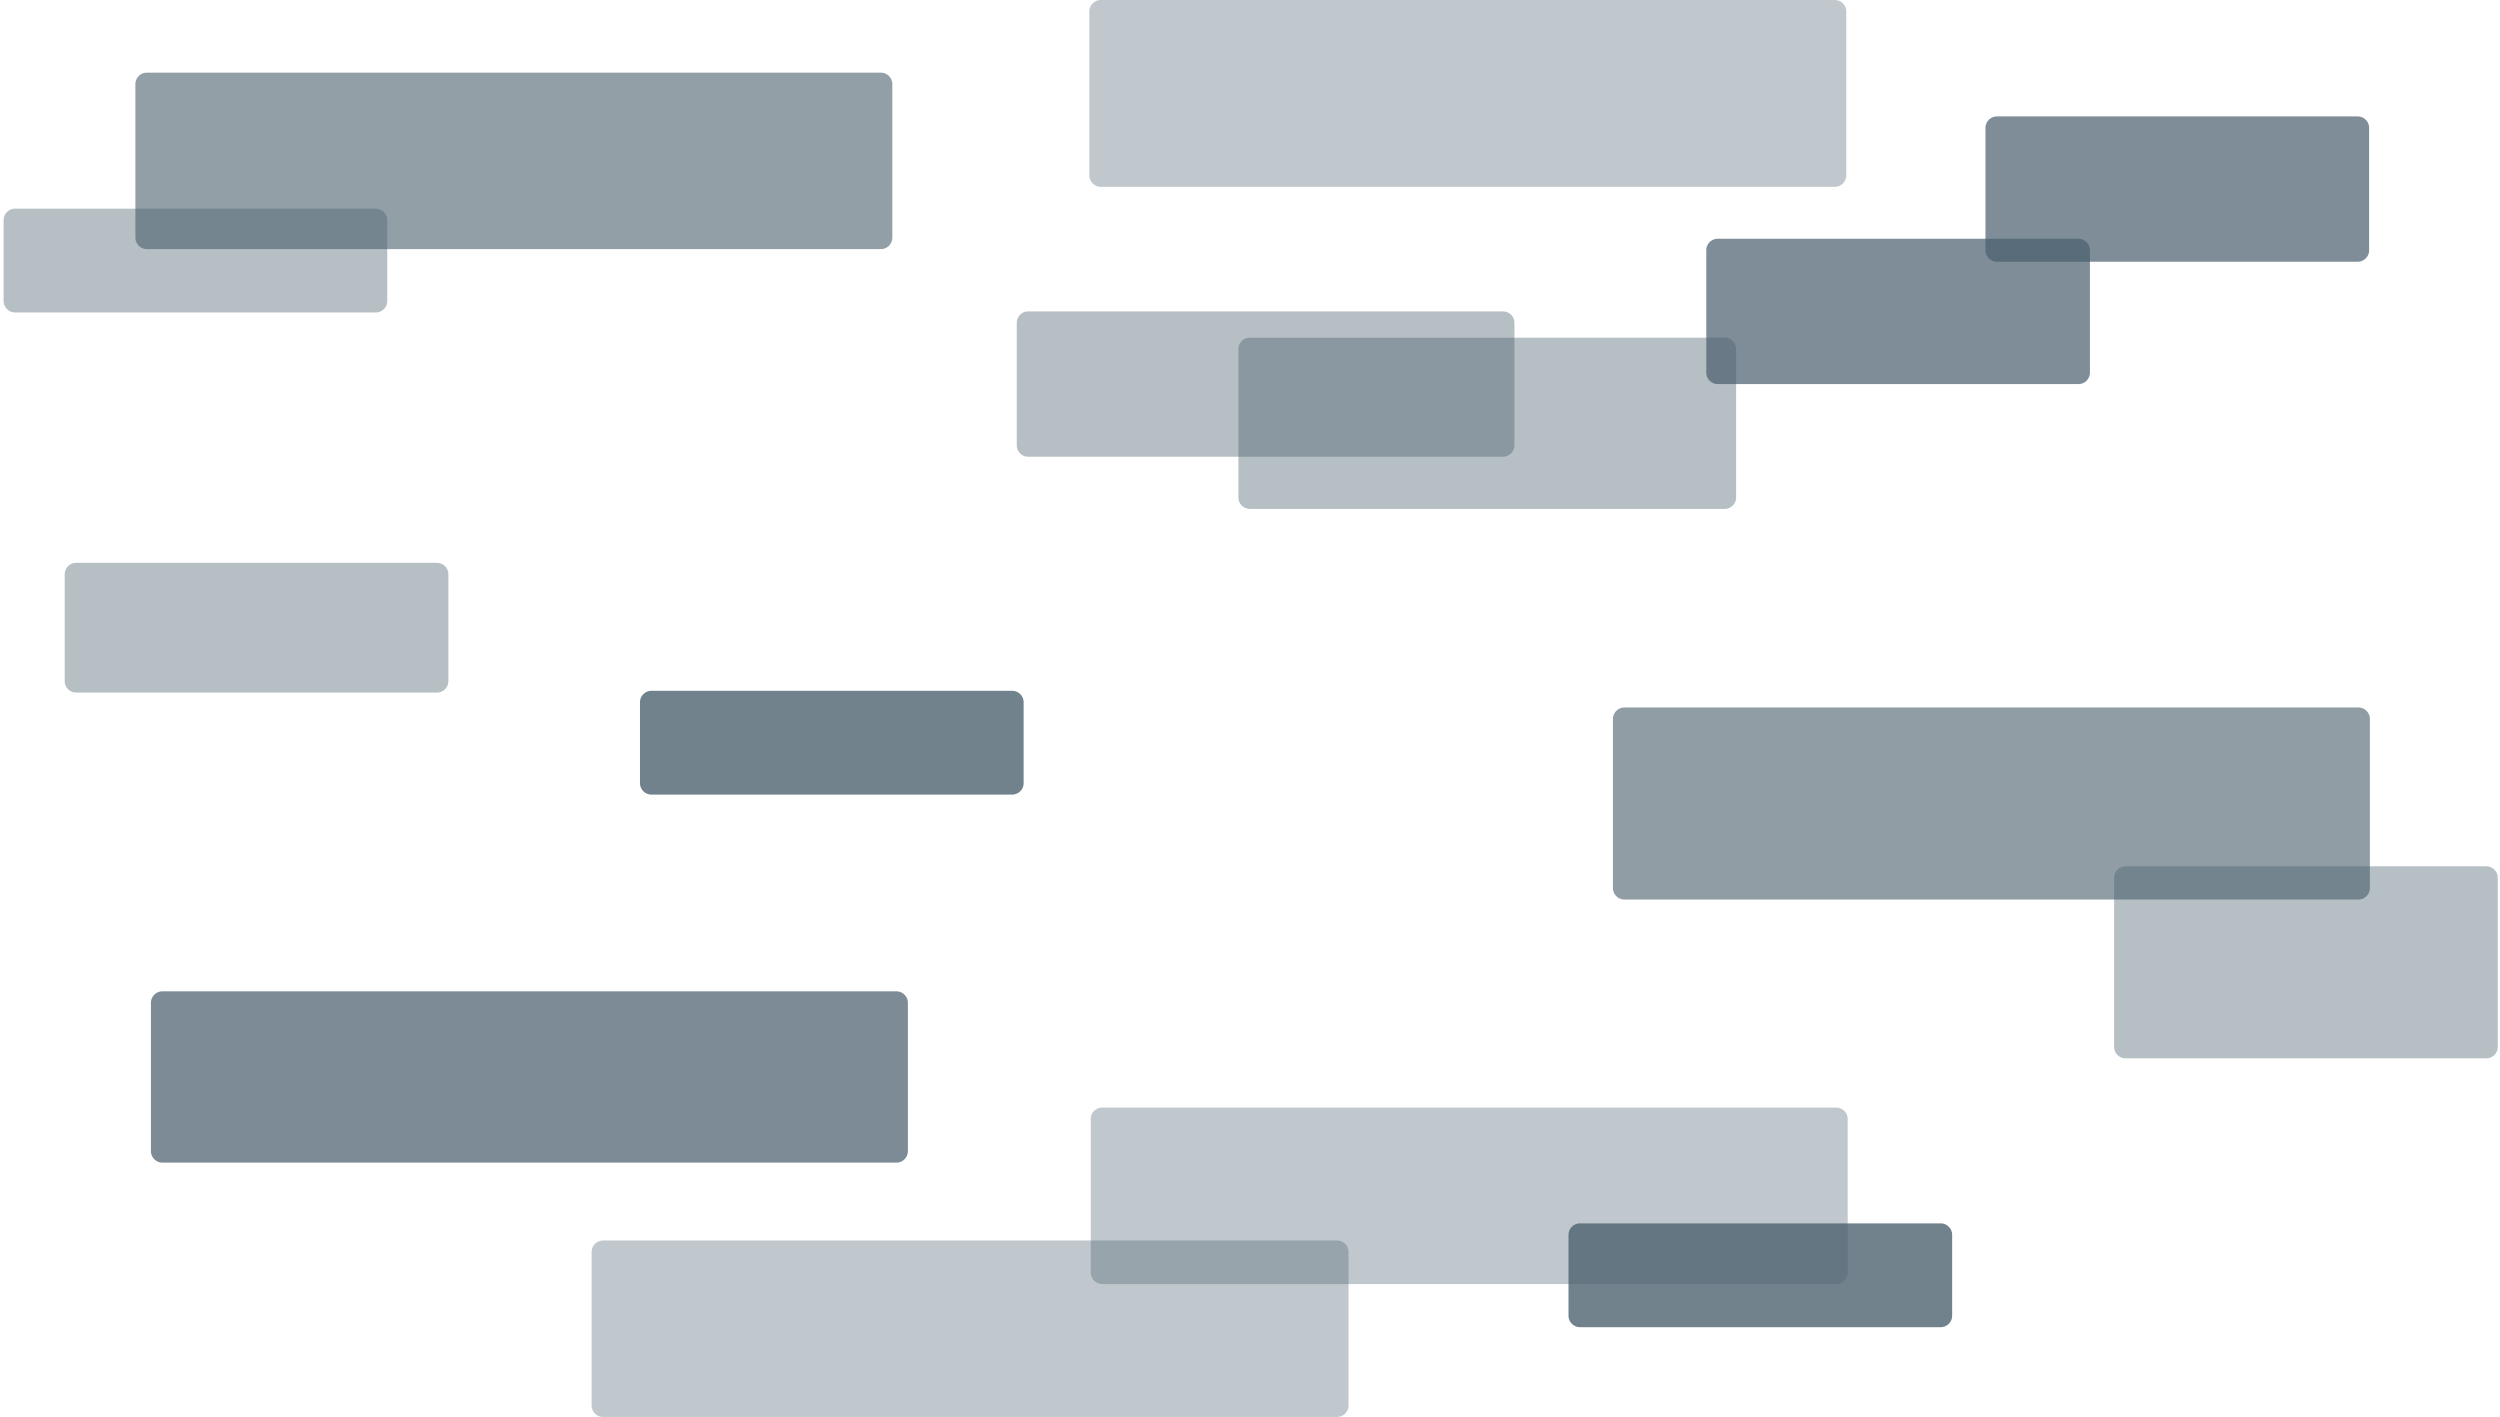
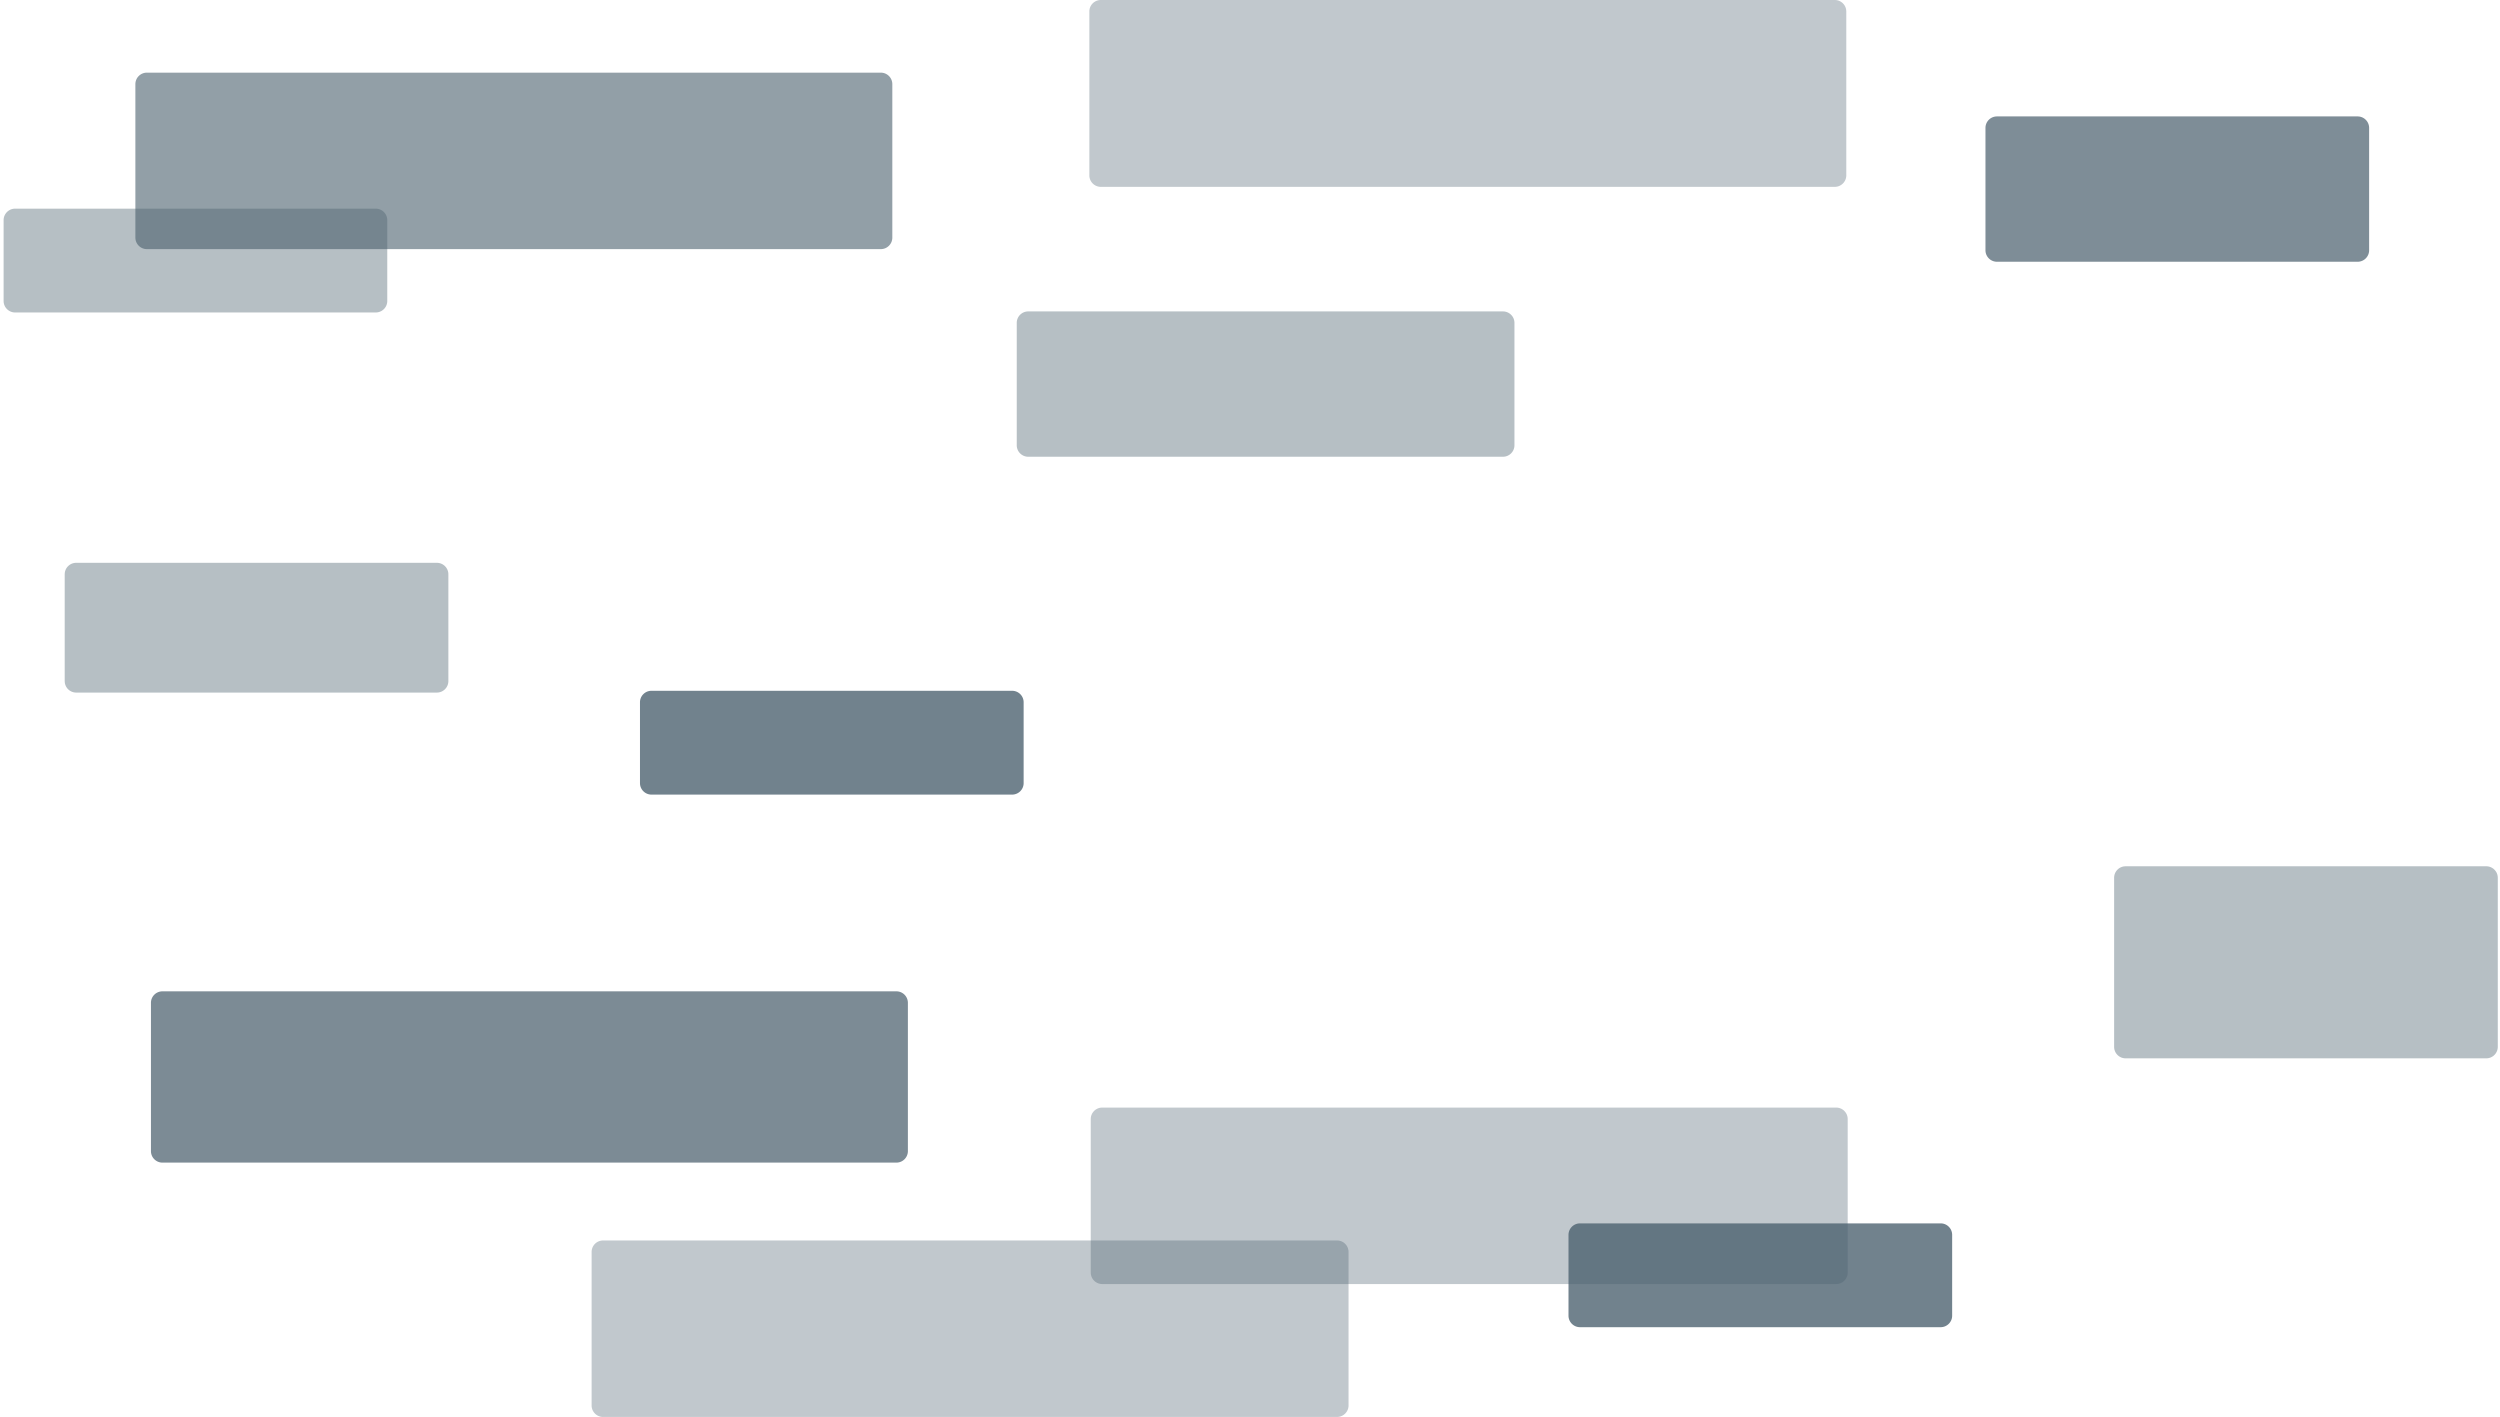
<svg xmlns="http://www.w3.org/2000/svg" width="554" height="314">
-   <path fill="#4a5f6d" d="M274.43 77.37a2.55 2.55 0 012.55-2.55h105.193a2.55 2.55 0 012.55 2.55v32.856a2.55 2.55 0 01-2.55 2.55H276.98a2.55 2.55 0 01-2.55-2.55z" opacity=".4" />
  <path fill="#4a5f6d" d="M225.31 71.56a2.55 2.55 0 012.55-2.55h105.193a2.55 2.55 0 012.55 2.55v27.105a2.55 2.55 0 01-2.55 2.55H227.86a2.55 2.55 0 01-2.55-2.55zm243.18 122.96a2.55 2.55 0 012.55-2.55h79.918a2.55 2.55 0 012.55 2.55v37.457a2.55 2.55 0 01-2.55 2.55H471.04a2.55 2.55 0 01-2.55-2.55zM14.34 127.27a2.55 2.55 0 012.55-2.55h79.918a2.55 2.55 0 012.55 2.55v23.655a2.55 2.55 0 01-2.55 2.55H16.89a2.55 2.55 0 01-2.55-2.55zM.8 48.79a2.55 2.55 0 012.55-2.55h79.918a2.55 2.55 0 012.55 2.55v17.904a2.55 2.55 0 01-2.55 2.55H3.35a2.55 2.55 0 01-2.55-2.55z" opacity=".4" />
  <path fill="#4a5f6d" d="M347.58 273.65a2.55 2.55 0 012.55-2.55h79.918a2.55 2.55 0 012.55 2.55v17.904a2.55 2.55 0 01-2.55 2.55H350.13a2.55 2.55 0 01-2.55-2.55zM141.82 155.63a2.55 2.55 0 012.55-2.55h79.918a2.55 2.55 0 012.55 2.55v17.904a2.55 2.55 0 01-2.55 2.55H144.37a2.55 2.55 0 01-2.55-2.55z" opacity=".78" />
-   <path fill="#4a5f6d" d="M378.11 55.46a2.55 2.55 0 012.55-2.55h79.918a2.55 2.55 0 012.55 2.55v27.105a2.55 2.55 0 01-2.55 2.55H380.66a2.55 2.55 0 01-2.55-2.55z" opacity=".71" />
  <path fill="#4a5f6d" d="M439.98 28.35a2.55 2.55 0 012.55-2.55h79.918a2.55 2.55 0 012.55 2.55v27.105a2.55 2.55 0 01-2.55 2.55H442.53a2.55 2.55 0 01-2.55-2.55z" opacity=".71" />
  <path fill="#4a5f6d" d="M33.45 222.23a2.55 2.55 0 012.55-2.55h162.638a2.55 2.55 0 012.55 2.55v32.856a2.55 2.55 0 01-2.55 2.55H36a2.55 2.55 0 01-2.55-2.55z" opacity=".72" />
  <path fill="#4a5f6d" d="M241.4 2.55A2.55 2.55 0 01243.95 0h162.638a2.55 2.55 0 012.55 2.55v36.307a2.55 2.55 0 01-2.55 2.55H243.95a2.55 2.55 0 01-2.55-2.55z" opacity=".34" />
-   <path fill="#4a5f6d" d="M357.43 159.33a2.55 2.55 0 012.55-2.55h162.638a2.55 2.55 0 012.55 2.55v37.457a2.55 2.55 0 01-2.55 2.55H359.98a2.55 2.55 0 01-2.55-2.55z" opacity=".61" />
  <path fill="#4a5f6d" d="M241.71 247.99a2.55 2.55 0 012.55-2.55h162.638a2.55 2.55 0 012.55 2.55v34.006a2.55 2.55 0 01-2.55 2.55H244.26a2.55 2.55 0 01-2.55-2.55z" opacity=".34" />
  <path fill="#4a5f6d" d="M30 18.65a2.55 2.55 0 012.55-2.55h162.638a2.55 2.55 0 012.55 2.55v34.006a2.55 2.55 0 01-2.55 2.55H32.55a2.55 2.55 0 01-2.55-2.55z" opacity=".6" />
  <path fill="#4a5f6d" d="M131.1 277.44a2.55 2.55 0 012.55-2.55h162.638a2.55 2.55 0 012.55 2.55v34.006a2.55 2.55 0 01-2.55 2.55H133.65a2.55 2.55 0 01-2.55-2.55z" opacity=".34" />
</svg>